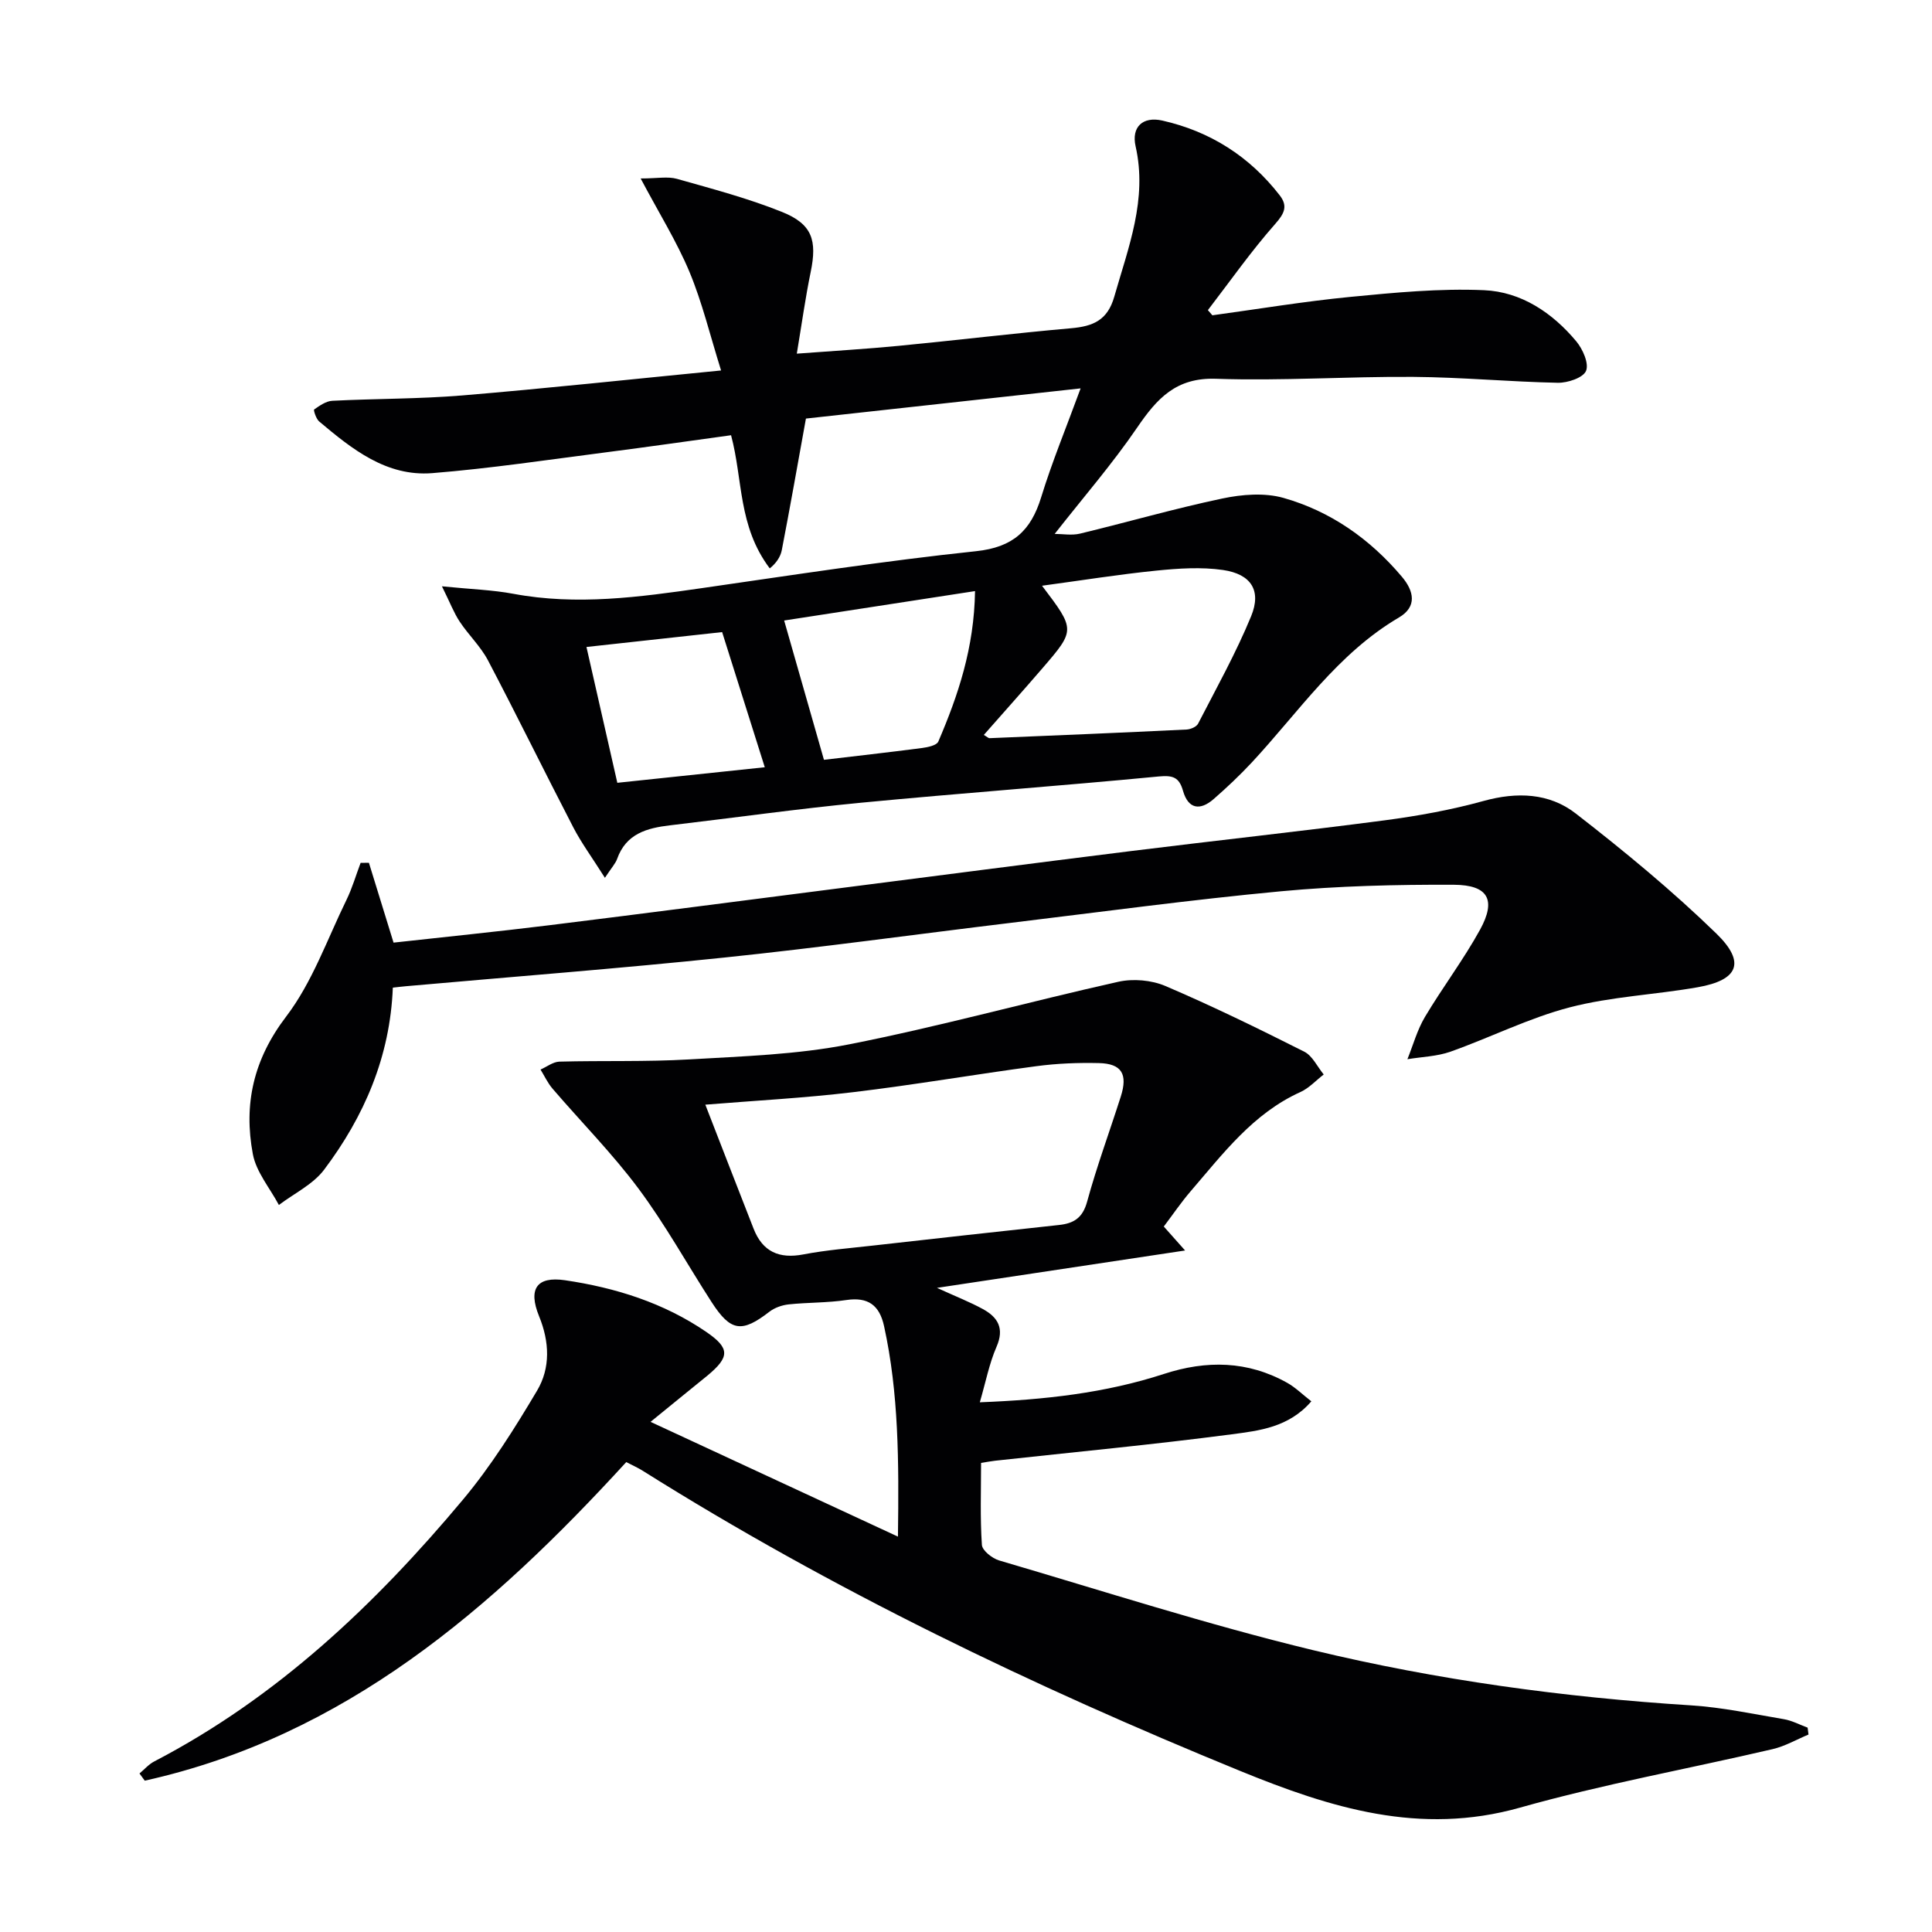
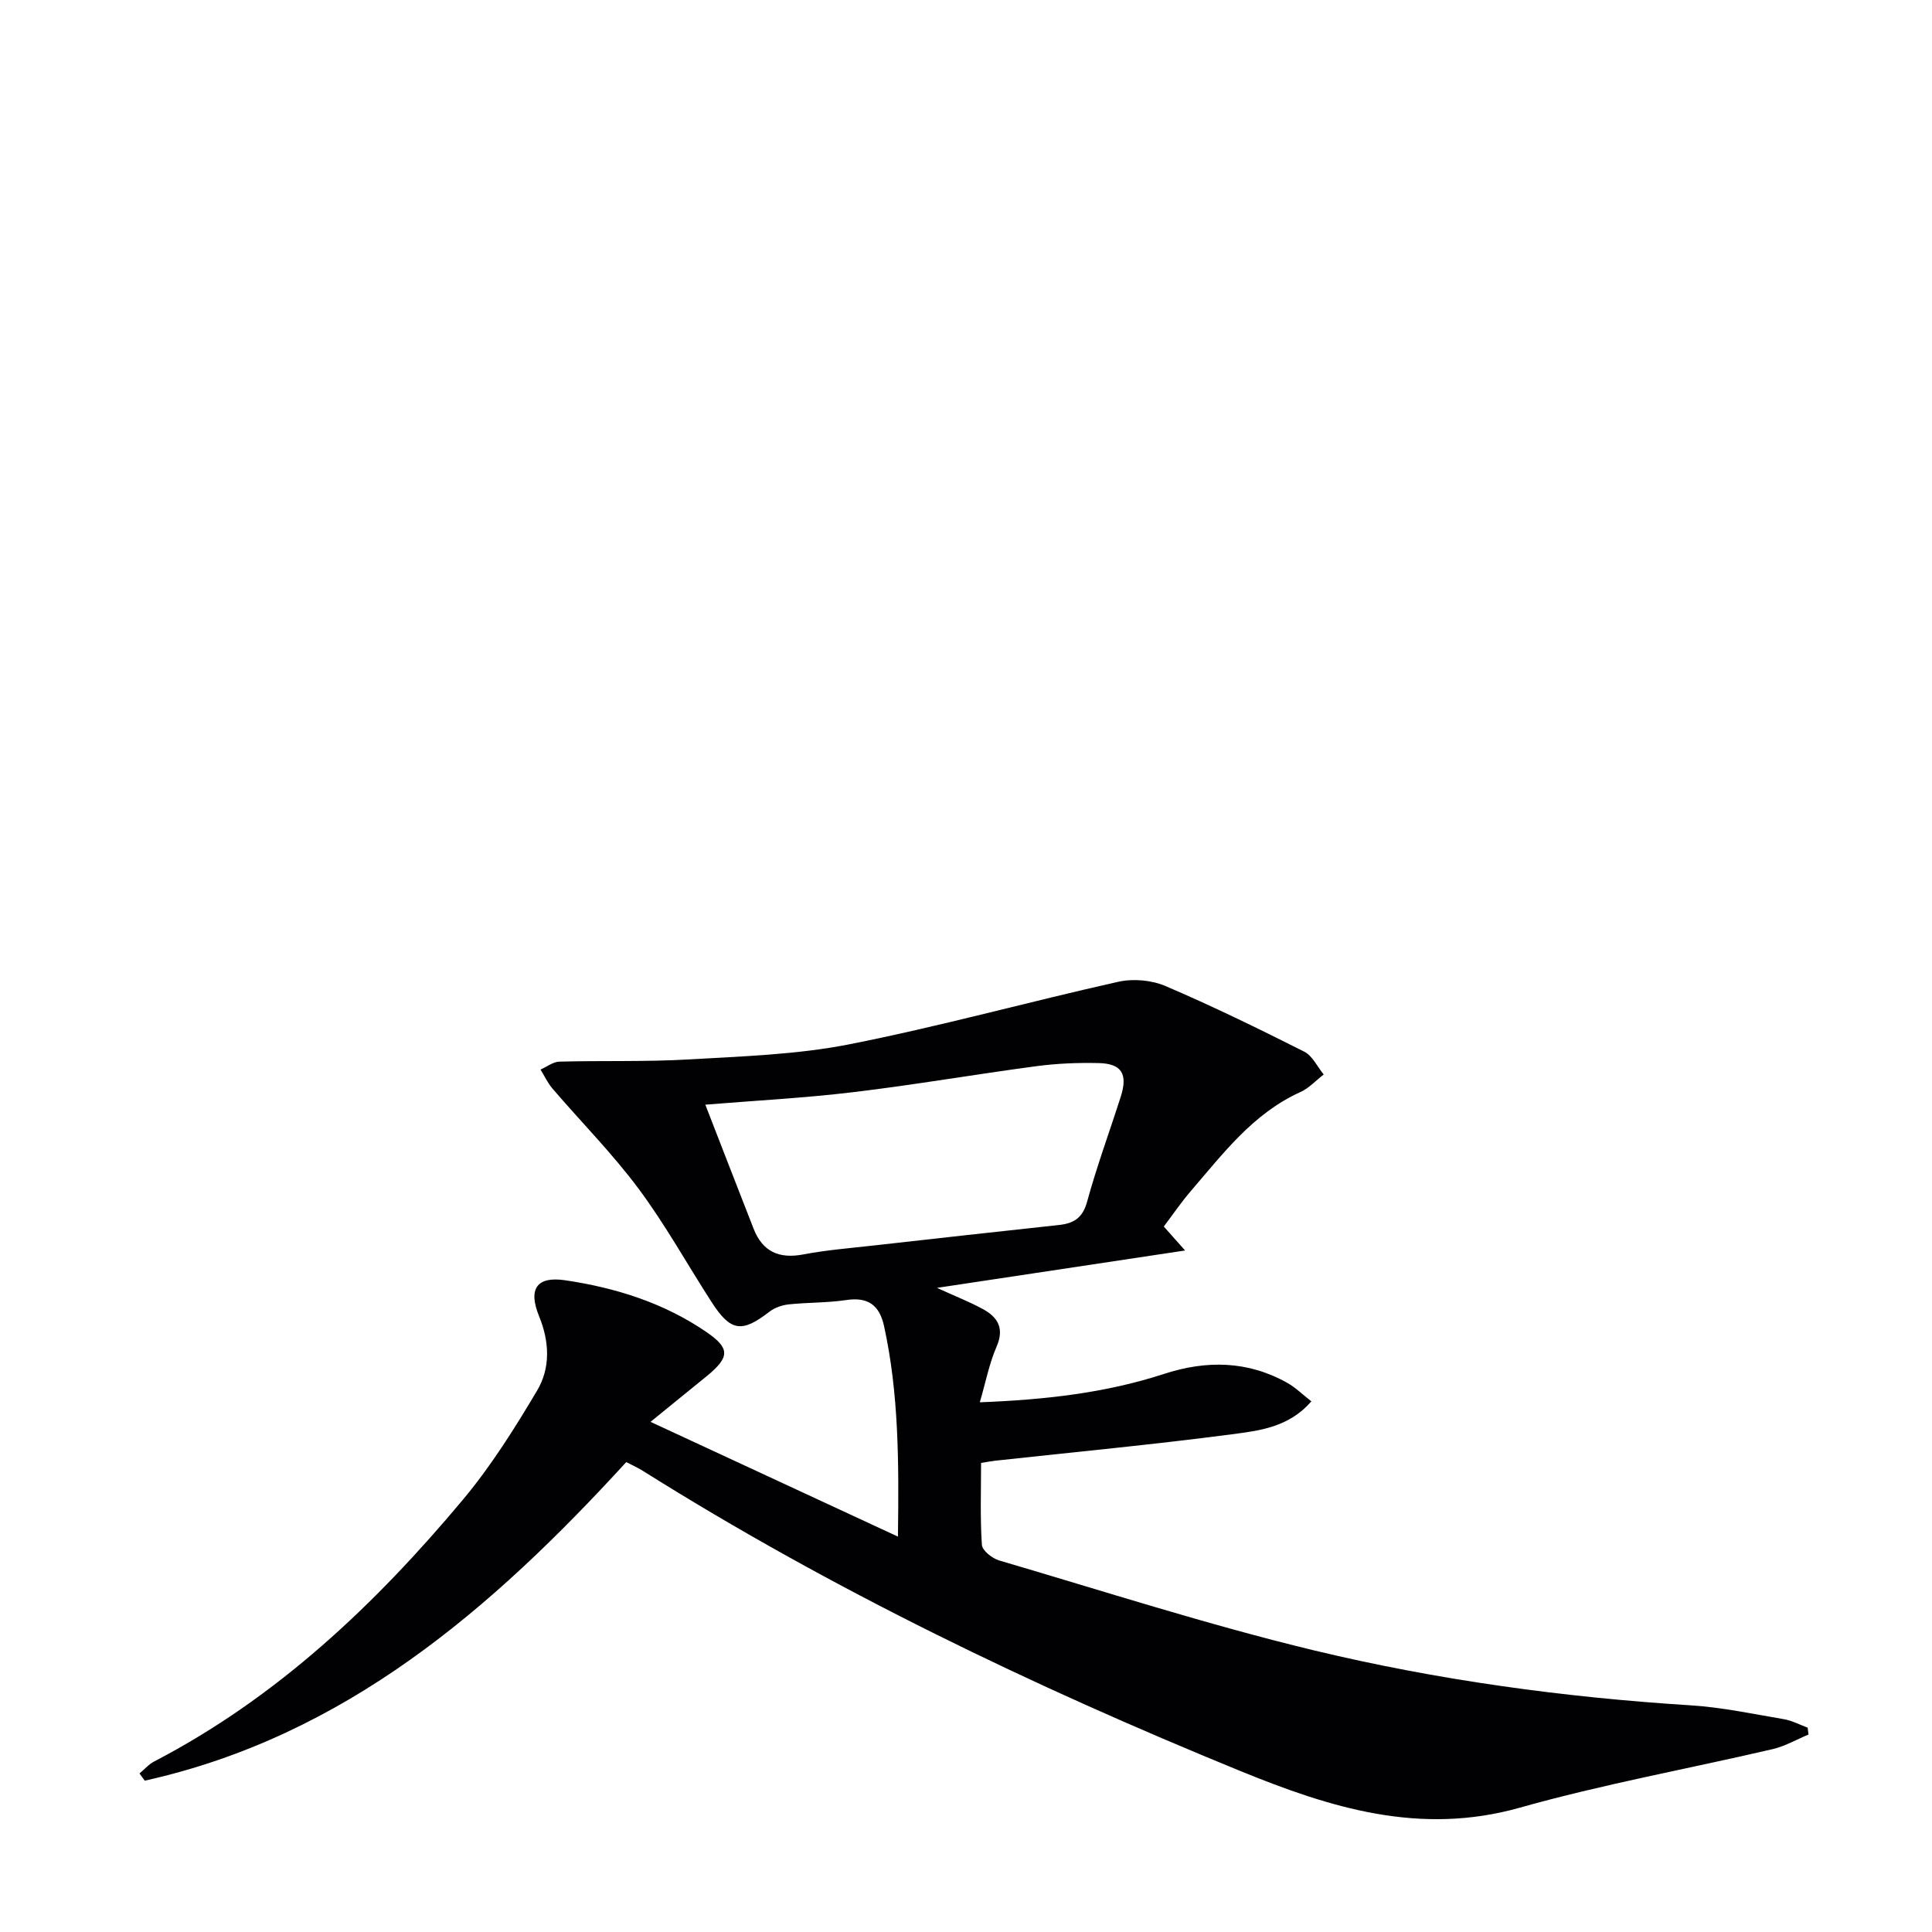
<svg xmlns="http://www.w3.org/2000/svg" enable-background="new 0 0 400 400" viewBox="0 0 400 400">
  <g fill="#010103">
    <path d="m134.69 294.38c17.53 8.13 33.86 15.71 51.22 23.76.21-15.69.16-29.7-2.87-43.56-.95-4.36-3.31-6.1-7.84-5.42-3.93.59-7.96.48-11.92.9-1.37.15-2.89.68-3.97 1.51-5.71 4.42-8.02 4.14-11.97-1.97-5.06-7.83-9.58-16.04-15.13-23.49-5.42-7.28-11.87-13.79-17.8-20.7-1.01-1.17-1.68-2.64-2.5-3.97 1.3-.57 2.59-1.6 3.91-1.64 8.95-.24 17.93.06 26.87-.46 11.08-.65 22.32-.99 33.16-3.13 18.68-3.68 37.08-8.79 55.67-12.94 3.07-.69 6.88-.36 9.76.87 9.74 4.16 19.27 8.82 28.74 13.59 1.71.86 2.71 3.11 4.04 4.73-1.6 1.23-3.03 2.82-4.81 3.63-9.81 4.43-16.04 12.77-22.76 20.57-1.94 2.26-3.62 4.74-5.54 7.28 1.14 1.28 2.19 2.46 4.41 4.96-17.44 2.63-33.77 5.09-51.37 7.74 3.95 1.8 6.81 2.92 9.49 4.38 3.12 1.7 4.51 4 2.84 7.82-1.5 3.44-2.22 7.23-3.46 11.49 13.37-.52 25.94-1.9 38.12-5.87 8.81-2.87 17.36-2.75 25.56 1.86 1.67.94 3.08 2.35 4.96 3.81-4.67 5.41-10.82 6.08-16.51 6.83-16.29 2.14-32.66 3.68-48.99 5.47-.81.09-1.6.25-2.88.45 0 5.74-.21 11.37.17 16.97.08 1.18 2.13 2.79 3.56 3.22 21.63 6.35 43.12 13.29 65.02 18.58 25.68 6.19 51.86 9.76 78.28 11.43 6.43.41 12.81 1.78 19.19 2.86 1.69.29 3.28 1.15 4.91 1.75.06.48.12.95.18 1.43-2.47 1.03-4.86 2.42-7.43 3.02-17.44 4.07-35.12 7.26-52.34 12.12-20.69 5.83-39.18.05-57.93-7.62-42.85-17.52-84.43-37.48-123.67-62.14-.97-.61-2.03-1.08-3.4-1.79-27.8 30.38-58.23 56.74-99.69 65.96-.36-.5-.73-.99-1.09-1.49 1.02-.85 1.92-1.91 3.07-2.5 25.42-13.23 45.76-32.5 63.91-54.21 5.81-6.95 10.7-14.75 15.34-22.56 2.79-4.7 2.58-10.1.41-15.4-2.3-5.65-.5-8.31 5.37-7.45 10.44 1.54 20.44 4.67 29.26 10.71 4.93 3.38 4.86 5.19.18 9.07-3.36 2.74-6.72 5.44-11.73 9.54zm11.34-65.67c3.27 8.41 6.61 17.05 9.99 25.67 1.87 4.78 5.29 6.3 10.33 5.33 4.71-.9 9.53-1.28 14.31-1.82 12.86-1.45 25.73-2.88 38.6-4.27 3.06-.33 4.89-1.46 5.81-4.81 2.01-7.35 4.66-14.52 6.98-21.79 1.48-4.65.18-6.81-4.54-6.92-4.31-.1-8.66.07-12.93.64-12.65 1.68-25.24 3.87-37.92 5.38-10.15 1.22-20.38 1.75-30.63 2.59z" />
-     <path d="m251.01 65.28c9.51-1.3 19-2.88 28.55-3.81 9.2-.89 18.49-1.79 27.69-1.39 7.68.33 14.16 4.66 19.11 10.6 1.34 1.61 2.65 4.58 2.01 6.11-.6 1.43-3.81 2.5-5.85 2.46-9.97-.2-19.93-1.15-29.9-1.22-13.62-.1-27.26.86-40.85.39-8.3-.29-12.23 4.1-16.33 10.1-5.13 7.52-11.14 14.44-17.08 22.02 1.66 0 3.54.35 5.25-.06 9.83-2.37 19.57-5.19 29.46-7.27 4.07-.86 8.73-1.23 12.64-.13 9.78 2.77 17.94 8.51 24.53 16.32 2.52 2.98 3.2 6.21-.61 8.45-12.7 7.46-20.74 19.56-30.45 30-2.49 2.67-5.16 5.19-7.91 7.59-2.8 2.44-5.26 2.09-6.34-1.71-.8-2.81-2.09-3.25-5.03-2.97-20.51 1.97-41.08 3.46-61.59 5.43-13.21 1.27-26.36 3.13-39.55 4.68-4.82.56-9.15 1.73-11 6.98-.33.92-1.07 1.7-2.52 3.89-2.71-4.29-4.88-7.23-6.54-10.43-5.96-11.5-11.65-23.13-17.67-34.59-1.53-2.9-4.04-5.27-5.87-8.04-1.19-1.8-1.97-3.88-3.66-7.29 6.03.61 10.47.74 14.79 1.55 13.14 2.46 26.07.69 39.06-1.18 18.89-2.72 37.76-5.64 56.73-7.64 7.67-.81 11.36-4.26 13.48-11.16 2.23-7.26 5.15-14.32 8.17-22.55-19.86 2.18-38.91 4.27-56.87 6.25-1.77 9.77-3.31 18.52-5 27.25-.28 1.45-1.24 2.77-2.49 3.77-6.6-8.77-5.53-18.31-8.01-27.57-8.55 1.17-17.19 2.42-25.84 3.53-12.01 1.54-23.99 3.35-36.05 4.32-9.47.74-16.58-4.97-23.39-10.7-.64-.54-1.21-2.36-1.04-2.48 1.13-.79 2.45-1.73 3.75-1.8 8.97-.46 17.98-.37 26.92-1.11 17.51-1.46 34.99-3.35 53.58-5.17-2.3-7.35-3.91-14.09-6.54-20.4-2.63-6.29-6.29-12.14-10.11-19.35 3.42 0 5.61-.46 7.52.08 7.31 2.07 14.71 4.02 21.75 6.85 6.27 2.52 7.29 5.87 5.93 12.46-1.09 5.28-1.83 10.64-2.87 16.88 7.68-.58 14.41-.97 21.12-1.62 11.9-1.15 23.77-2.59 35.67-3.64 4.52-.4 7.54-1.62 8.94-6.54 2.91-10.21 6.9-20.13 4.41-31.15-.89-3.96 1.47-6.22 5.53-5.31 9.89 2.23 18.07 7.42 24.31 15.48 1.69 2.18 1.03 3.71-.92 5.91-4.99 5.65-9.35 11.87-13.95 17.86.31.36.62.72.93 1.07zm-47.32 86.88c.69.4.95.68 1.2.67 13.6-.56 27.19-1.13 40.78-1.79.83-.04 2.05-.56 2.38-1.21 3.79-7.35 7.84-14.61 10.98-22.24 2.19-5.32.01-8.73-5.83-9.58-4.5-.65-9.23-.33-13.79.13-7.75.78-15.45 2.02-23.67 3.13 6.91 9.12 6.93 9.14.07 17.1-3.97 4.61-8.03 9.14-12.12 13.79zm-41.34-23.69c2.95 10.33 5.58 19.54 8.24 28.84 6.16-.73 13.23-1.52 20.29-2.44 1.2-.16 3.05-.54 3.39-1.34 4.09-9.56 7.42-19.34 7.6-31.15-13.93 2.14-27.24 4.19-39.52 6.09zm-34.54 33.6c10.92-1.15 21-2.22 30.53-3.22-2.95-9.35-5.77-18.3-8.83-27.98-8.76.96-18.03 1.98-28.09 3.08 2.22 9.79 4.27 18.78 6.39 28.12z" />
-     <path d="m81.33 204.48c-.56 14.26-5.91 26.65-14.23 37.7-2.3 3.05-6.2 4.9-9.36 7.3-1.86-3.5-4.69-6.82-5.39-10.53-1.94-10.34.12-19.61 6.9-28.49 5.41-7.1 8.49-15.98 12.48-24.14 1.2-2.45 1.96-5.11 2.93-7.67.57-.01 1.15-.01 1.72-.02 1.66 5.37 3.31 10.73 5.1 16.53 10.83-1.2 21.55-2.28 32.24-3.6 19.93-2.46 39.85-5.07 59.78-7.62 20.25-2.59 40.5-5.23 60.76-7.75 17.46-2.17 34.96-4.06 52.41-6.35 6.89-.91 13.8-2.16 20.49-4.01 6.91-1.91 13.59-1.66 19.06 2.58 10.08 7.82 19.99 15.99 29.13 24.87 6.15 5.98 4.56 9.64-3.86 11.12-8.81 1.55-17.88 1.92-26.49 4.16-8.45 2.2-16.41 6.24-24.7 9.18-2.8.99-5.93 1.06-8.91 1.56 1.18-2.93 2.03-6.06 3.62-8.74 3.65-6.13 8-11.86 11.43-18.1 3.37-6.15 1.69-9.24-5.44-9.28-11.93-.05-23.91.24-35.78 1.35-18.67 1.75-37.28 4.28-55.9 6.53-19.78 2.39-39.53 5.13-59.35 7.19-21.96 2.29-43.98 3.98-65.97 5.94-.8.07-1.6.17-2.67.29z" />
  </g>
</svg>